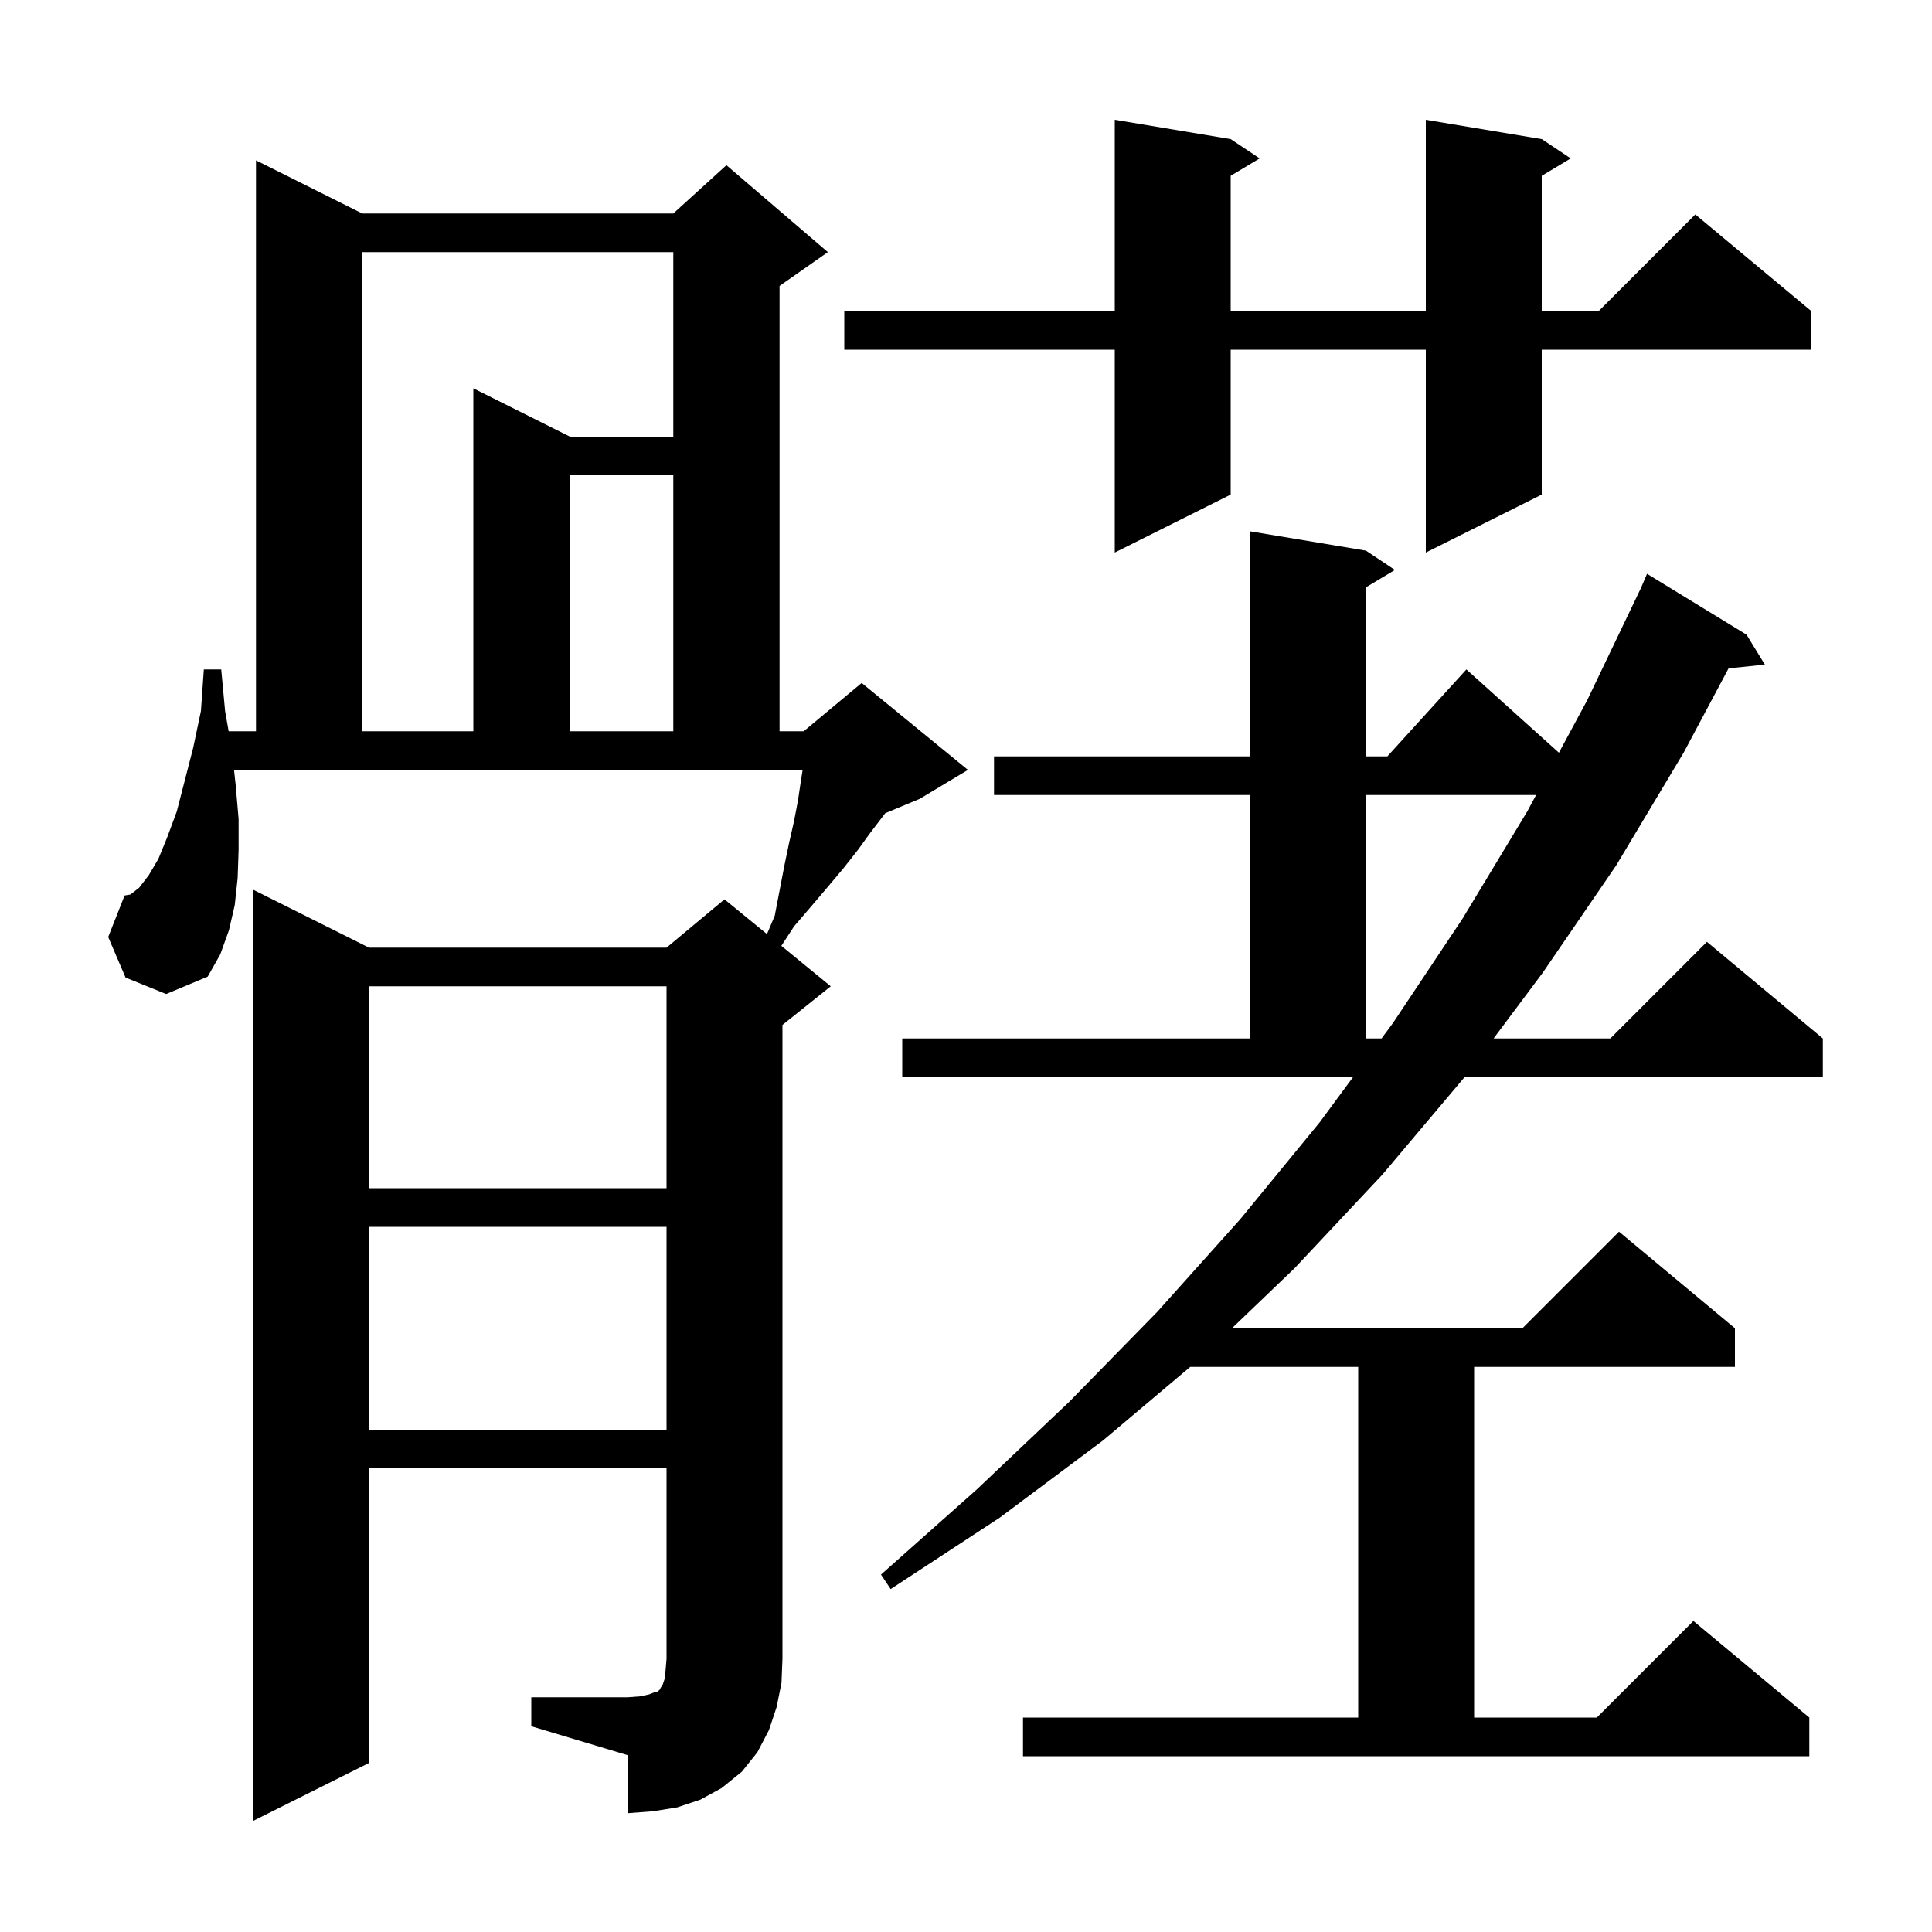
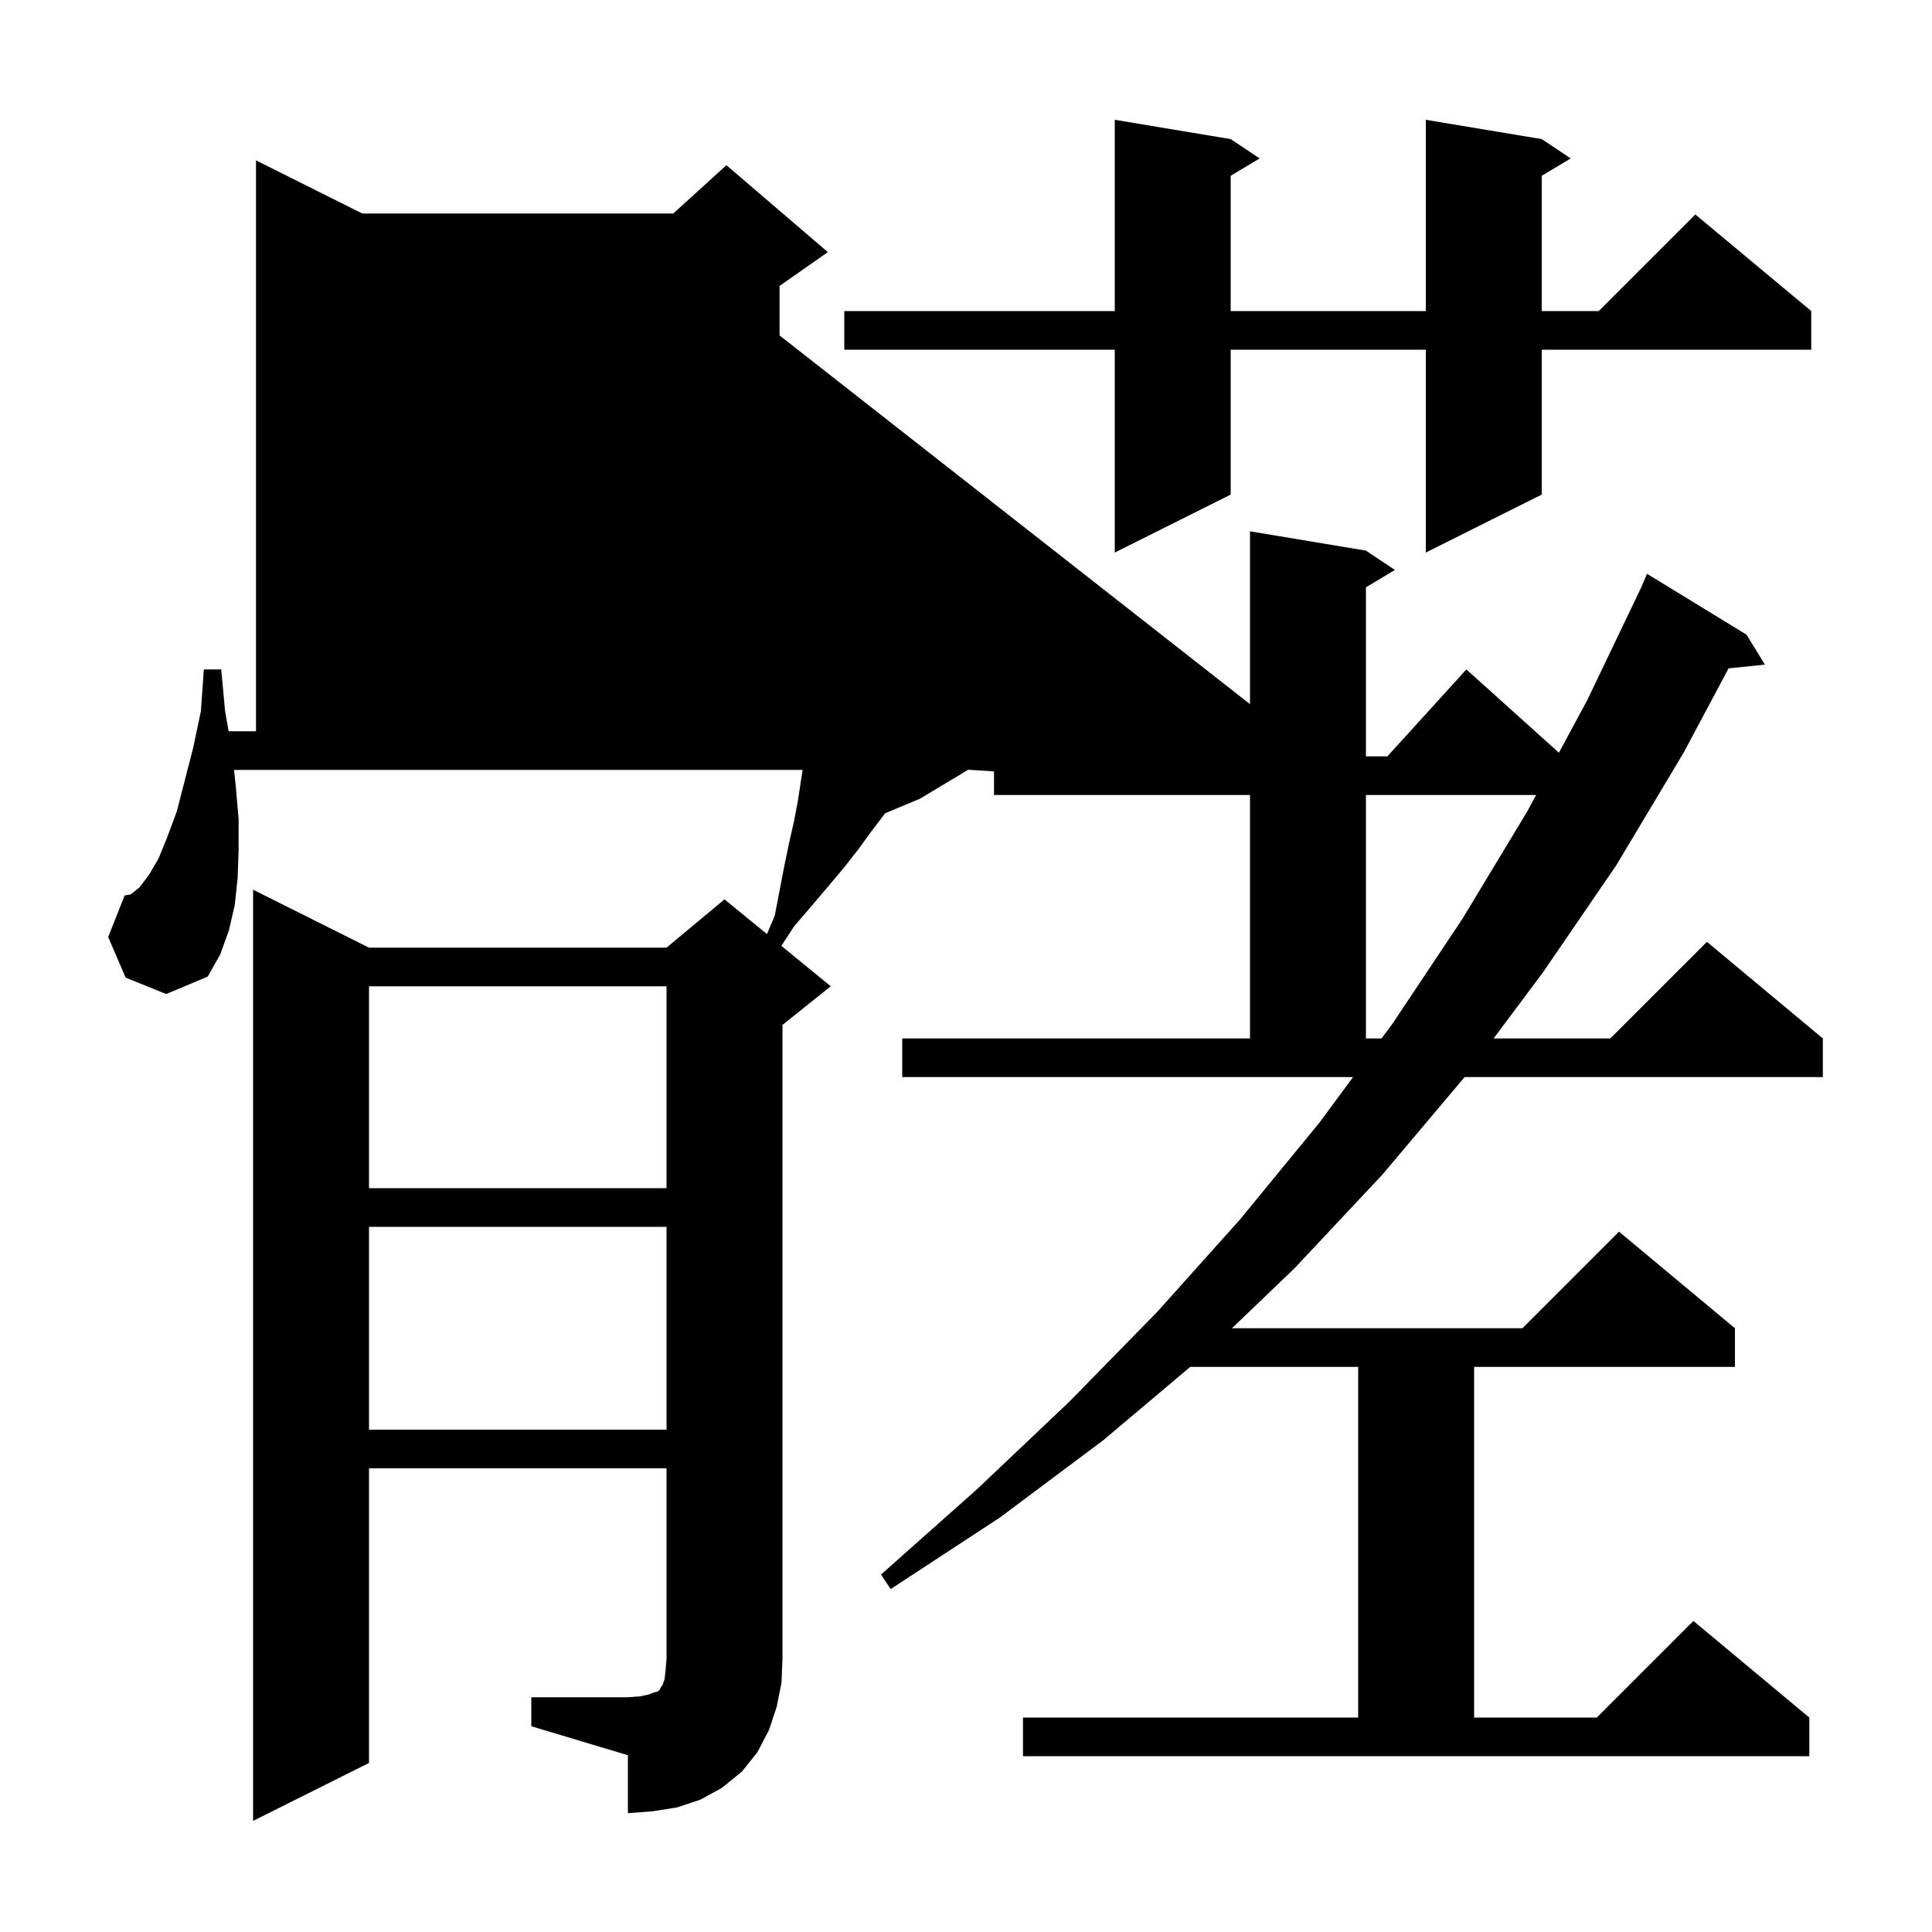
<svg xmlns="http://www.w3.org/2000/svg" version="1.1" baseProfile="full" viewBox="0 0 200 200" width="200" height="200">
  <g fill="currentColor">
-     <path d="M 55.0 175.7 L 65.0 175.7 L 66.3 175.6 L 67.2 175.4 L 67.7 175.2 L 68.1 175.1 L 68.3 174.9 L 68.4 174.7 L 68.6 174.4 L 68.8 173.8 L 68.9 172.9 L 69.0 171.7 L 69.0 152.0 L 38.2 152.0 L 38.2 182.5 L 26.2 188.5 L 26.2 92.1 L 38.2 98.1 L 69.0 98.1 L 75.0 93.1 L 79.397 96.698 L 80.2 94.8 L 81.2 89.6 L 81.7 87.2 L 82.2 85.0 L 82.6 82.9 L 82.9 80.9 L 83.089 79.7 L 24.227 79.7 L 24.4 81.3 L 24.7 84.8 L 24.7 88.0 L 24.6 90.9 L 24.3 93.7 L 23.7 96.3 L 22.8 98.8 L 21.5 101.1 L 17.2 102.9 L 13.0 101.2 L 11.2 97.0 L 12.9 92.7 L 13.5 92.6 L 14.4 91.9 L 15.4 90.6 L 16.4 88.9 L 17.3 86.7 L 18.3 84.0 L 19.1 80.9 L 20.0 77.4 L 20.8 73.6 L 21.1 69.3 L 22.9 69.3 L 23.3 73.6 L 23.668 75.7 L 26.5 75.7 L 26.5 16.6 L 37.5 22.1 L 69.7 22.1 L 75.2 17.1 L 85.7 26.1 L 80.7 29.6 L 80.7 75.7 L 83.2 75.7 L 89.2 70.7 L 100.2 79.7 L 95.2 82.7 L 91.636 84.185 L 91.4 84.5 L 90.1 86.2 L 88.8 88.0 L 87.3 89.9 L 85.7 91.8 L 84.0 93.8 L 82.2 95.9 L 80.886 97.915 L 86.0 102.1 L 81.0 106.1 L 81.0 171.7 L 80.9 174.2 L 80.4 176.7 L 79.6 179.1 L 78.4 181.4 L 76.8 183.4 L 74.7 185.1 L 72.5 186.3 L 70.1 187.1 L 67.6 187.5 L 65.0 187.7 L 65.0 181.7 L 55.0 178.7 Z M 105.9 177.8 L 140.6 177.8 L 140.6 141.5 L 123.214 141.5 L 114.2 149.1 L 103.5 157.1 L 92.2 164.5 L 91.2 163.0 L 101.1 154.2 L 110.7 145.1 L 119.8 135.8 L 128.4 126.2 L 136.6 116.2 L 140.068 111.5 L 93.4 111.5 L 93.4 107.5 L 129.4 107.5 L 129.4 82.3 L 102.9 82.3 L 102.9 78.3 L 129.4 78.3 L 129.4 55.0 L 141.4 57.0 L 144.4 59.0 L 141.4 60.8 L 141.4 78.3 L 143.618 78.3 L 151.8 69.3 L 161.378 77.92 L 164.3 72.5 L 169.864 60.883 L 170.5 59.4 L 180.8 65.7 L 182.7 68.8 L 178.941 69.189 L 174.3 77.9 L 167.3 89.6 L 159.7 100.7 L 154.616 107.5 L 166.7 107.5 L 176.7 97.5 L 188.7 107.5 L 188.7 111.5 L 151.616 111.5 L 143.1 121.6 L 134.0 131.3 L 127.53 137.5 L 157.6 137.5 L 167.6 127.5 L 179.6 137.5 L 179.6 141.5 L 152.6 141.5 L 152.6 177.8 L 165.3 177.8 L 175.3 167.8 L 187.3 177.8 L 187.3 181.8 L 105.9 181.8 Z M 38.2 127.0 L 38.2 148.0 L 69.0 148.0 L 69.0 127.0 Z M 38.2 102.1 L 38.2 123.0 L 69.0 123.0 L 69.0 102.1 Z M 141.4 82.3 L 141.4 107.5 L 143.019 107.5 L 144.2 105.9 L 151.4 95.1 L 158.1 84.0 L 159.017 82.3 Z M 37.5 26.1 L 37.5 75.7 L 49.0 75.7 L 49.0 40.2 L 59.0 45.2 L 69.7 45.2 L 69.7 26.1 Z M 59.0 49.2 L 59.0 75.7 L 69.7 75.7 L 69.7 49.2 Z M 159.6 14.4 L 162.6 16.4 L 159.6 18.2 L 159.6 32.2 L 165.5 32.2 L 175.5 22.2 L 187.5 32.2 L 187.5 36.2 L 159.6 36.2 L 159.6 51.2 L 147.6 57.2 L 147.6 36.2 L 127.4 36.2 L 127.4 51.2 L 115.4 57.2 L 115.4 36.2 L 87.4 36.2 L 87.4 32.2 L 115.4 32.2 L 115.4 12.4 L 127.4 14.4 L 130.4 16.4 L 127.4 18.2 L 127.4 32.2 L 147.6 32.2 L 147.6 12.4 Z " />
+     <path d="M 55.0 175.7 L 65.0 175.7 L 66.3 175.6 L 67.2 175.4 L 67.7 175.2 L 68.1 175.1 L 68.3 174.9 L 68.4 174.7 L 68.6 174.4 L 68.8 173.8 L 68.9 172.9 L 69.0 171.7 L 69.0 152.0 L 38.2 152.0 L 38.2 182.5 L 26.2 188.5 L 26.2 92.1 L 38.2 98.1 L 69.0 98.1 L 75.0 93.1 L 79.397 96.698 L 80.2 94.8 L 81.2 89.6 L 81.7 87.2 L 82.2 85.0 L 82.6 82.9 L 82.9 80.9 L 83.089 79.7 L 24.227 79.7 L 24.4 81.3 L 24.7 84.8 L 24.7 88.0 L 24.6 90.9 L 24.3 93.7 L 23.7 96.3 L 22.8 98.8 L 21.5 101.1 L 17.2 102.9 L 13.0 101.2 L 11.2 97.0 L 12.9 92.7 L 13.5 92.6 L 14.4 91.9 L 15.4 90.6 L 16.4 88.9 L 17.3 86.7 L 18.3 84.0 L 19.1 80.9 L 20.0 77.4 L 20.8 73.6 L 21.1 69.3 L 22.9 69.3 L 23.3 73.6 L 23.668 75.7 L 26.5 75.7 L 26.5 16.6 L 37.5 22.1 L 69.7 22.1 L 75.2 17.1 L 85.7 26.1 L 80.7 29.6 L 80.7 75.7 L 83.2 75.7 L 89.2 70.7 L 100.2 79.7 L 95.2 82.7 L 91.636 84.185 L 91.4 84.5 L 90.1 86.2 L 88.8 88.0 L 87.3 89.9 L 85.7 91.8 L 84.0 93.8 L 82.2 95.9 L 80.886 97.915 L 86.0 102.1 L 81.0 106.1 L 81.0 171.7 L 80.9 174.2 L 80.4 176.7 L 79.6 179.1 L 78.4 181.4 L 76.8 183.4 L 74.7 185.1 L 72.5 186.3 L 70.1 187.1 L 67.6 187.5 L 65.0 187.7 L 65.0 181.7 L 55.0 178.7 Z M 105.9 177.8 L 140.6 177.8 L 140.6 141.5 L 123.214 141.5 L 114.2 149.1 L 103.5 157.1 L 92.2 164.5 L 91.2 163.0 L 101.1 154.2 L 110.7 145.1 L 119.8 135.8 L 128.4 126.2 L 136.6 116.2 L 140.068 111.5 L 93.4 111.5 L 93.4 107.5 L 129.4 107.5 L 129.4 82.3 L 102.9 82.3 L 102.9 78.3 L 129.4 78.3 L 129.4 55.0 L 141.4 57.0 L 144.4 59.0 L 141.4 60.8 L 141.4 78.3 L 143.618 78.3 L 151.8 69.3 L 161.378 77.92 L 164.3 72.5 L 169.864 60.883 L 170.5 59.4 L 180.8 65.7 L 182.7 68.8 L 178.941 69.189 L 174.3 77.9 L 167.3 89.6 L 159.7 100.7 L 154.616 107.5 L 166.7 107.5 L 176.7 97.5 L 188.7 107.5 L 188.7 111.5 L 151.616 111.5 L 143.1 121.6 L 134.0 131.3 L 127.53 137.5 L 157.6 137.5 L 167.6 127.5 L 179.6 137.5 L 179.6 141.5 L 152.6 141.5 L 152.6 177.8 L 165.3 177.8 L 175.3 167.8 L 187.3 177.8 L 187.3 181.8 L 105.9 181.8 Z M 38.2 127.0 L 38.2 148.0 L 69.0 148.0 L 69.0 127.0 Z M 38.2 102.1 L 38.2 123.0 L 69.0 123.0 L 69.0 102.1 Z M 141.4 82.3 L 141.4 107.5 L 143.019 107.5 L 144.2 105.9 L 151.4 95.1 L 158.1 84.0 L 159.017 82.3 Z L 37.5 75.7 L 49.0 75.7 L 49.0 40.2 L 59.0 45.2 L 69.7 45.2 L 69.7 26.1 Z M 59.0 49.2 L 59.0 75.7 L 69.7 75.7 L 69.7 49.2 Z M 159.6 14.4 L 162.6 16.4 L 159.6 18.2 L 159.6 32.2 L 165.5 32.2 L 175.5 22.2 L 187.5 32.2 L 187.5 36.2 L 159.6 36.2 L 159.6 51.2 L 147.6 57.2 L 147.6 36.2 L 127.4 36.2 L 127.4 51.2 L 115.4 57.2 L 115.4 36.2 L 87.4 36.2 L 87.4 32.2 L 115.4 32.2 L 115.4 12.4 L 127.4 14.4 L 130.4 16.4 L 127.4 18.2 L 127.4 32.2 L 147.6 32.2 L 147.6 12.4 Z " />
  </g>
</svg>